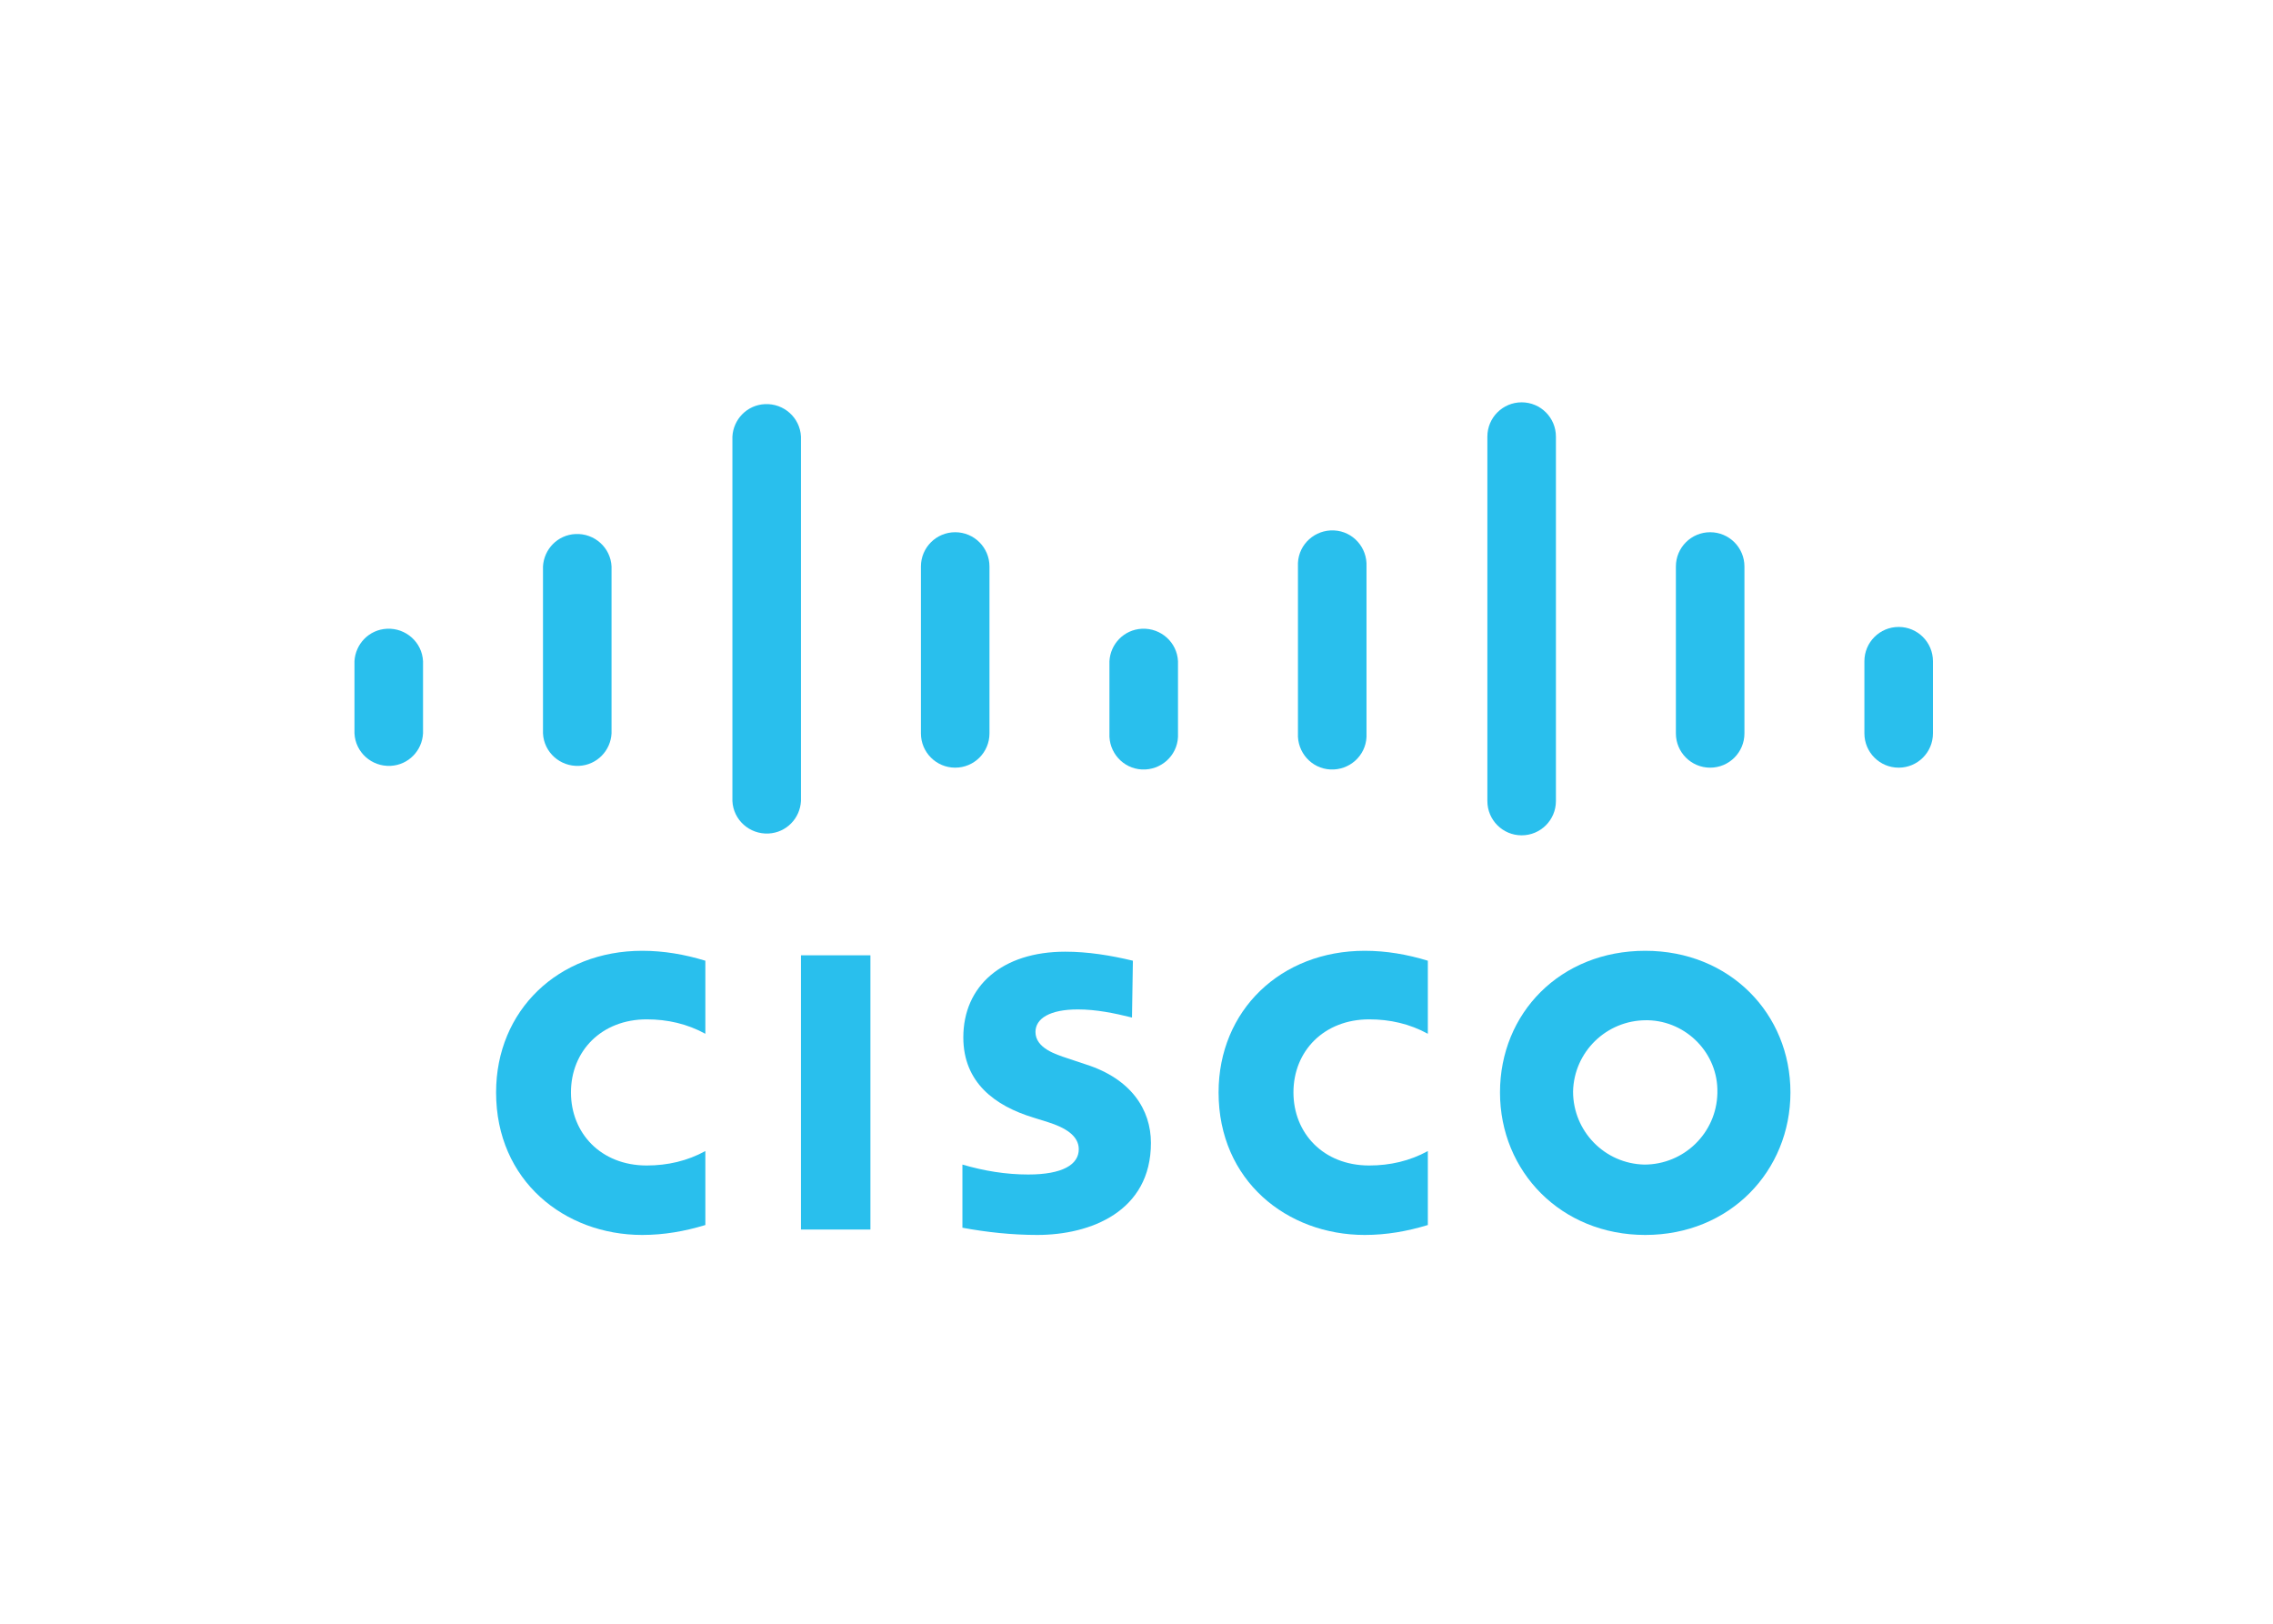
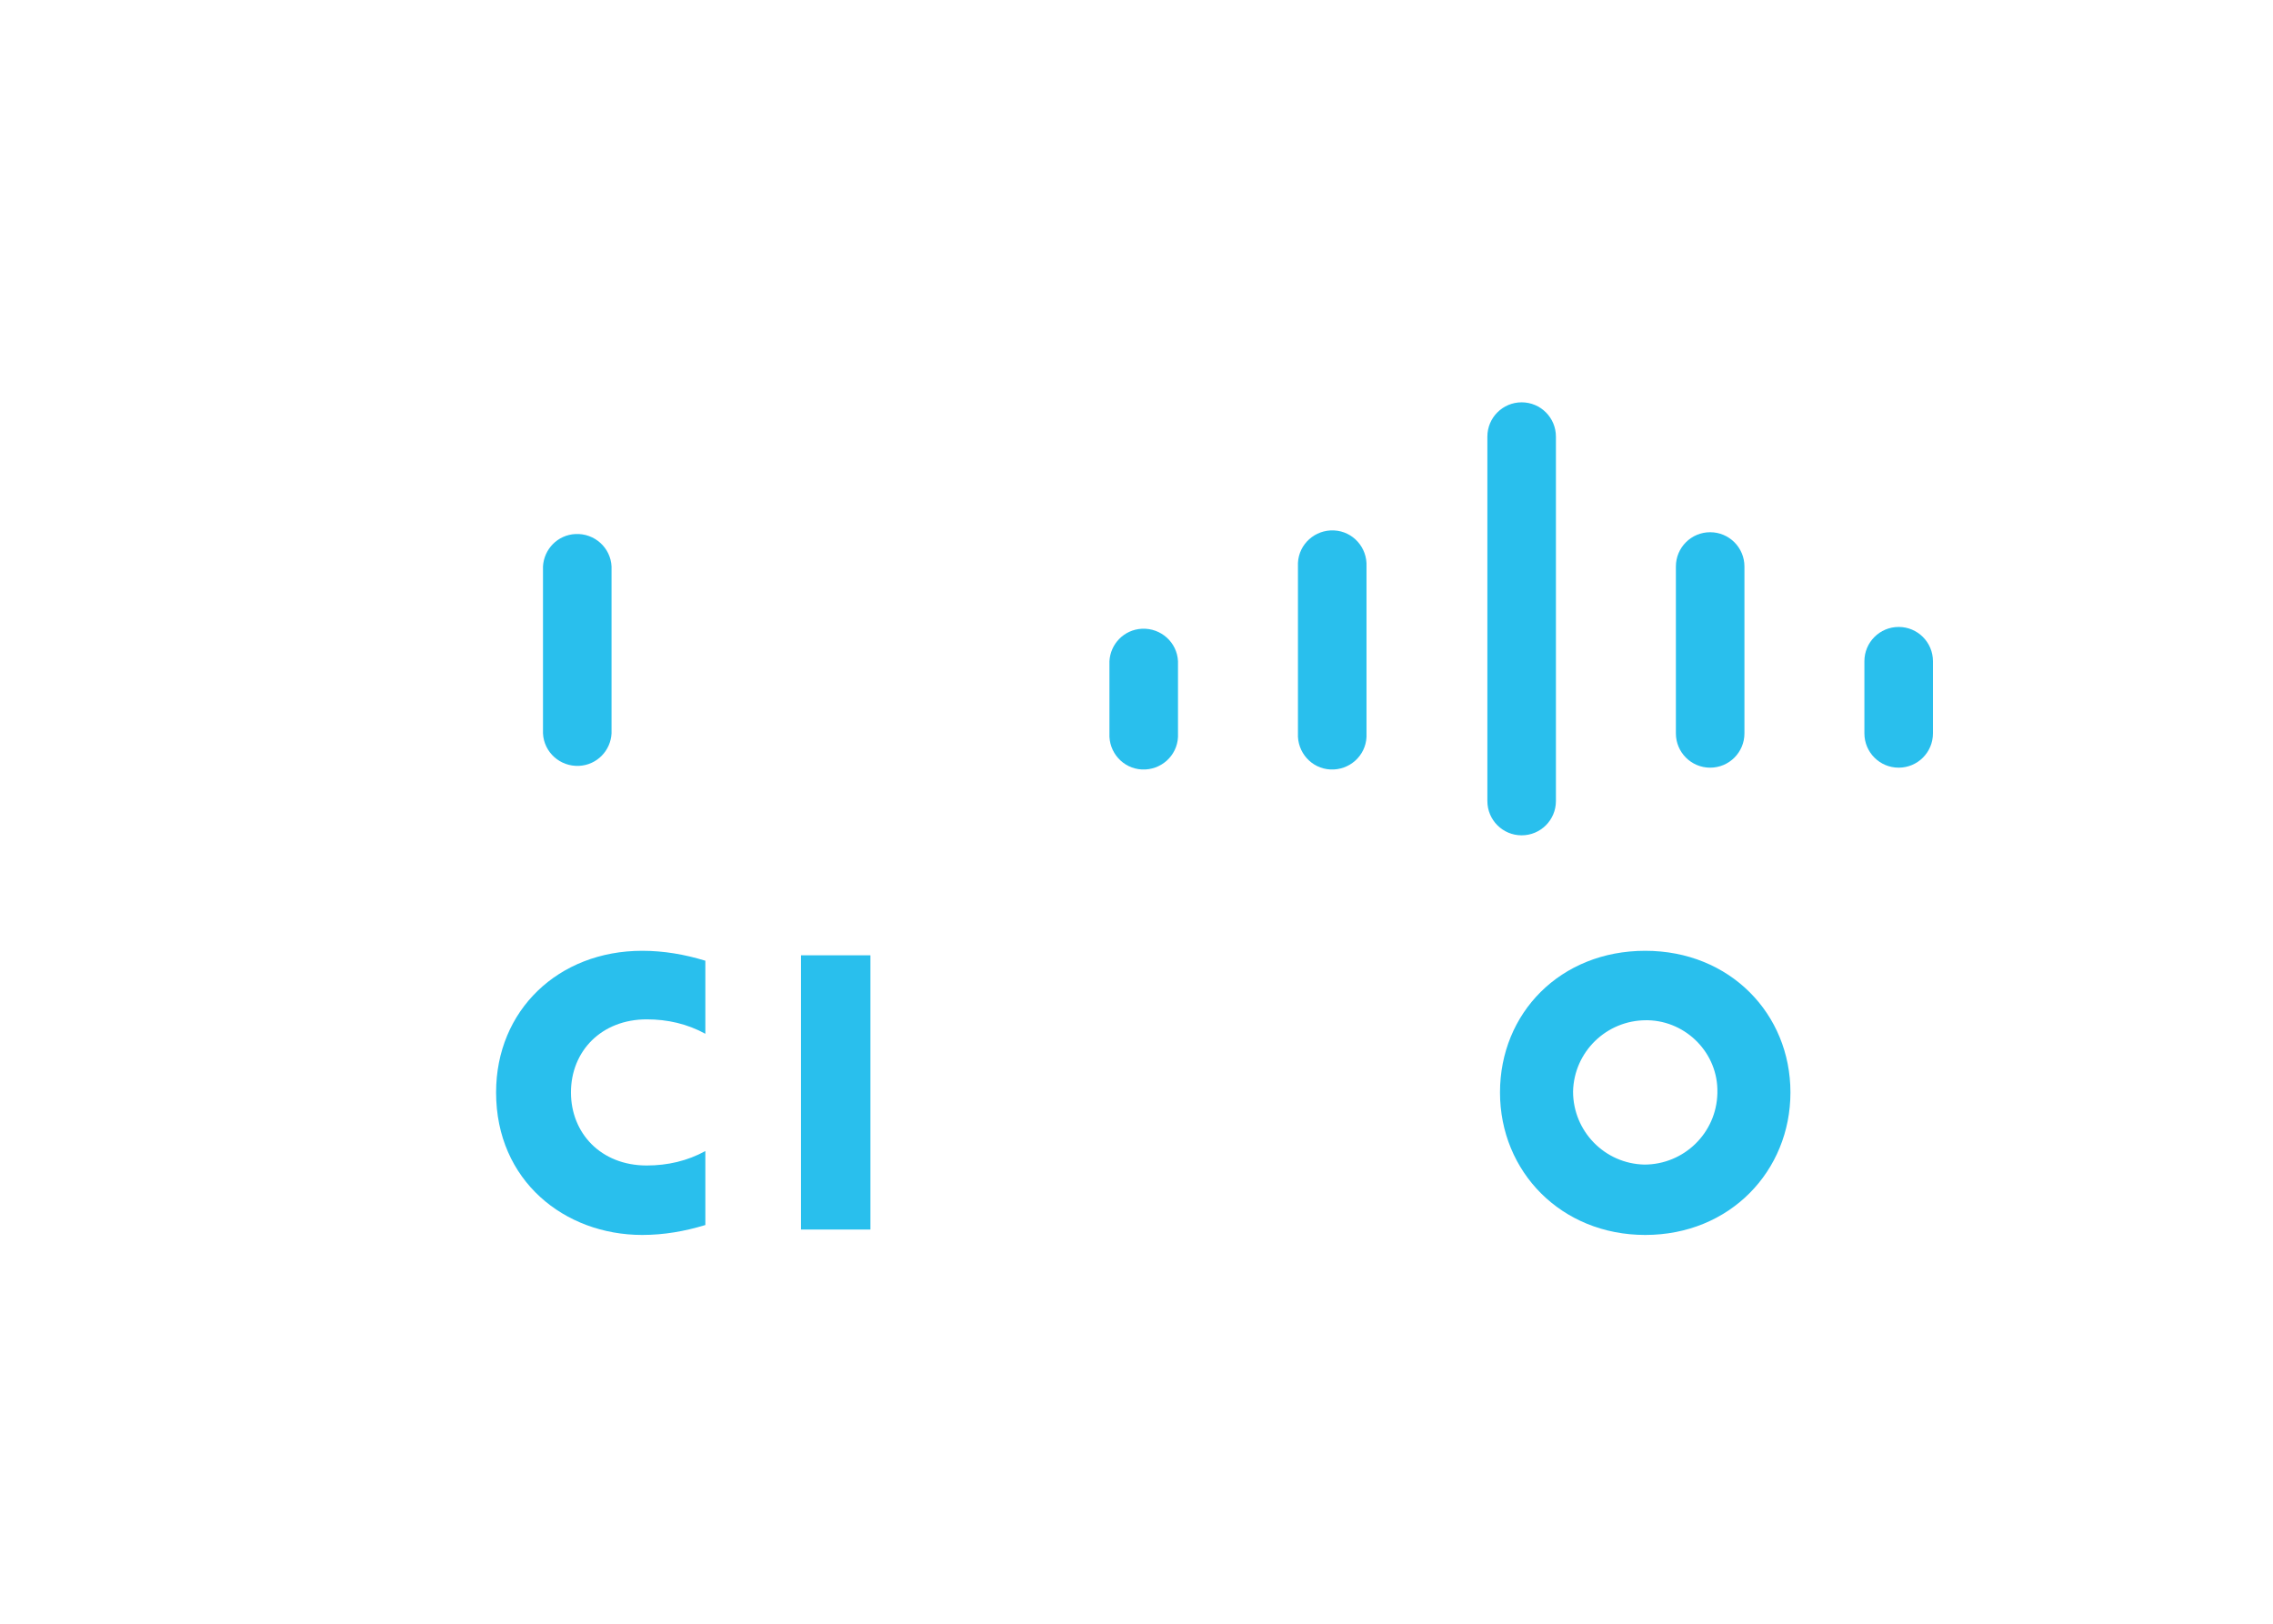
<svg xmlns="http://www.w3.org/2000/svg" version="1.1" id="Layer_1" x="0px" y="0px" viewBox="0 0 252 180" style="enable-background:new 0 0 252 180;" xml:space="preserve">
  <style type="text/css">
	.st0{fill:#29BFED;}
</style>
  <g>
    <rect x="88.8" y="105.9" class="st0" width="7.7" height="30.4" />
-     <path class="st0" d="M158.3,114.6c-2-1.1-4.2-1.6-6.5-1.6c-5,0-8.4,3.5-8.4,8.1c0,4.5,3.3,8.1,8.4,8.1c2.3,0,4.5-0.5,6.5-1.6v8.2   c-2.3,0.7-4.6,1.1-7,1.1c-8.6,0-16.2-6-16.2-15.8c0-9.1,6.9-15.7,16.2-15.7c2.4,0,4.7,0.4,7,1.1V114.6z" />
    <path class="st0" d="M78.2,114.6c-2-1.1-4.2-1.6-6.5-1.6c-5,0-8.4,3.5-8.4,8.1c0,4.5,3.3,8.1,8.4,8.1c2.3,0,4.5-0.5,6.5-1.6v8.2   c-2.3,0.7-4.6,1.1-7,1.1c-8.6,0-16.2-6-16.2-15.8c0-9.1,6.9-15.7,16.2-15.7c2.4,0,4.7,0.4,7,1.1V114.6z" />
    <path class="st0" d="M198.5,121.1c0,8.7-6.7,15.8-16.1,15.8c-9.3,0-16.1-7-16.1-15.8s6.7-15.7,16.1-15.7S198.5,112.4,198.5,121.1z    M182.5,113.1c-4.4,0-8,3.5-8.1,7.9c0,4.4,3.5,8,7.9,8.1c4.4,0,8-3.5,8.1-7.9c0,0,0,0,0-0.1c0.1-4.3-3.4-7.9-7.7-8   C182.6,113.1,182.5,113.1,182.5,113.1z" />
-     <path class="st0" d="M125.5,112.8c-2-0.5-4-0.9-6-0.9c-3.1,0-4.7,1-4.7,2.5c0,1.8,2.3,2.5,3.5,2.9l2.1,0.7c5,1.6,7.2,5,7.2,8.7   c0,7.6-6.7,10.2-12.6,10.2c-2.8,0-5.6-0.3-8.3-0.8v-7c2.4,0.7,4.8,1.1,7.3,1.1c3.8,0,5.6-1.1,5.6-2.8c0-1.5-1.5-2.4-3.4-3l-1.6-0.5   c-4.3-1.3-7.8-3.9-7.8-8.9c0-5.7,4.3-9.5,11.3-9.5c2.5,0,5,0.4,7.5,1L125.5,112.8z" />
-     <path class="st0" d="M46.9,73.3c-0.1-2.1-1.9-3.7-4-3.6c-2,0.1-3.5,1.7-3.6,3.6v8c0.1,2.1,1.9,3.7,4,3.6c2-0.1,3.5-1.7,3.6-3.6   V73.3z" />
    <path class="st0" d="M67.8,62.8c-0.1-2.1-1.9-3.7-4-3.6c-2,0.1-3.5,1.7-3.6,3.6v18.5c0.1,2.1,1.9,3.7,4,3.6c2-0.1,3.5-1.7,3.6-3.6   V62.8z" />
-     <path class="st0" d="M88.8,48.4c-0.1-2.1-1.9-3.7-4-3.6c-2,0.1-3.5,1.7-3.6,3.6v40.4c0.1,2.1,1.9,3.7,4,3.6c2-0.1,3.5-1.7,3.6-3.6   V48.4z" />
-     <path class="st0" d="M109.7,62.8c0-2.1-1.7-3.8-3.8-3.8s-3.8,1.7-3.8,3.8v18.5c0,2.1,1.7,3.8,3.8,3.8s3.8-1.7,3.8-3.8V62.8z" />
    <path class="st0" d="M130.6,73.3c-0.1-2.1-1.9-3.7-4-3.6c-2,0.1-3.5,1.7-3.6,3.6v8c-0.1,2.1,1.5,3.9,3.6,4c2.1,0.1,3.9-1.5,4-3.6   c0-0.1,0-0.2,0-0.4V73.3z" />
    <path class="st0" d="M151.5,62.8c0.1-2.1-1.5-3.9-3.6-4c-2.1-0.1-3.9,1.5-4,3.6c0,0.1,0,0.2,0,0.4v18.5c-0.1,2.1,1.5,3.9,3.6,4   c2.1,0.1,3.9-1.5,4-3.6c0-0.1,0-0.2,0-0.4V62.8z" />
    <path class="st0" d="M172.5,48.4c0-2.1-1.7-3.8-3.8-3.8c-2.1,0-3.8,1.7-3.8,3.8v40.4c0,2.1,1.7,3.8,3.8,3.8c2.1,0,3.8-1.7,3.8-3.8   V48.4z" />
    <path class="st0" d="M193.4,62.8c0-2.1-1.7-3.8-3.8-3.8s-3.8,1.7-3.8,3.8v18.5c0,2.1,1.7,3.8,3.8,3.8s3.8-1.7,3.8-3.8V62.8z" />
    <path class="st0" d="M214.3,73.3c0-2.1-1.7-3.8-3.8-3.8c-2.1,0-3.8,1.7-3.8,3.8v8c0,2.1,1.7,3.8,3.8,3.8c2.1,0,3.8-1.7,3.8-3.8   V73.3z" />
  </g>
</svg>